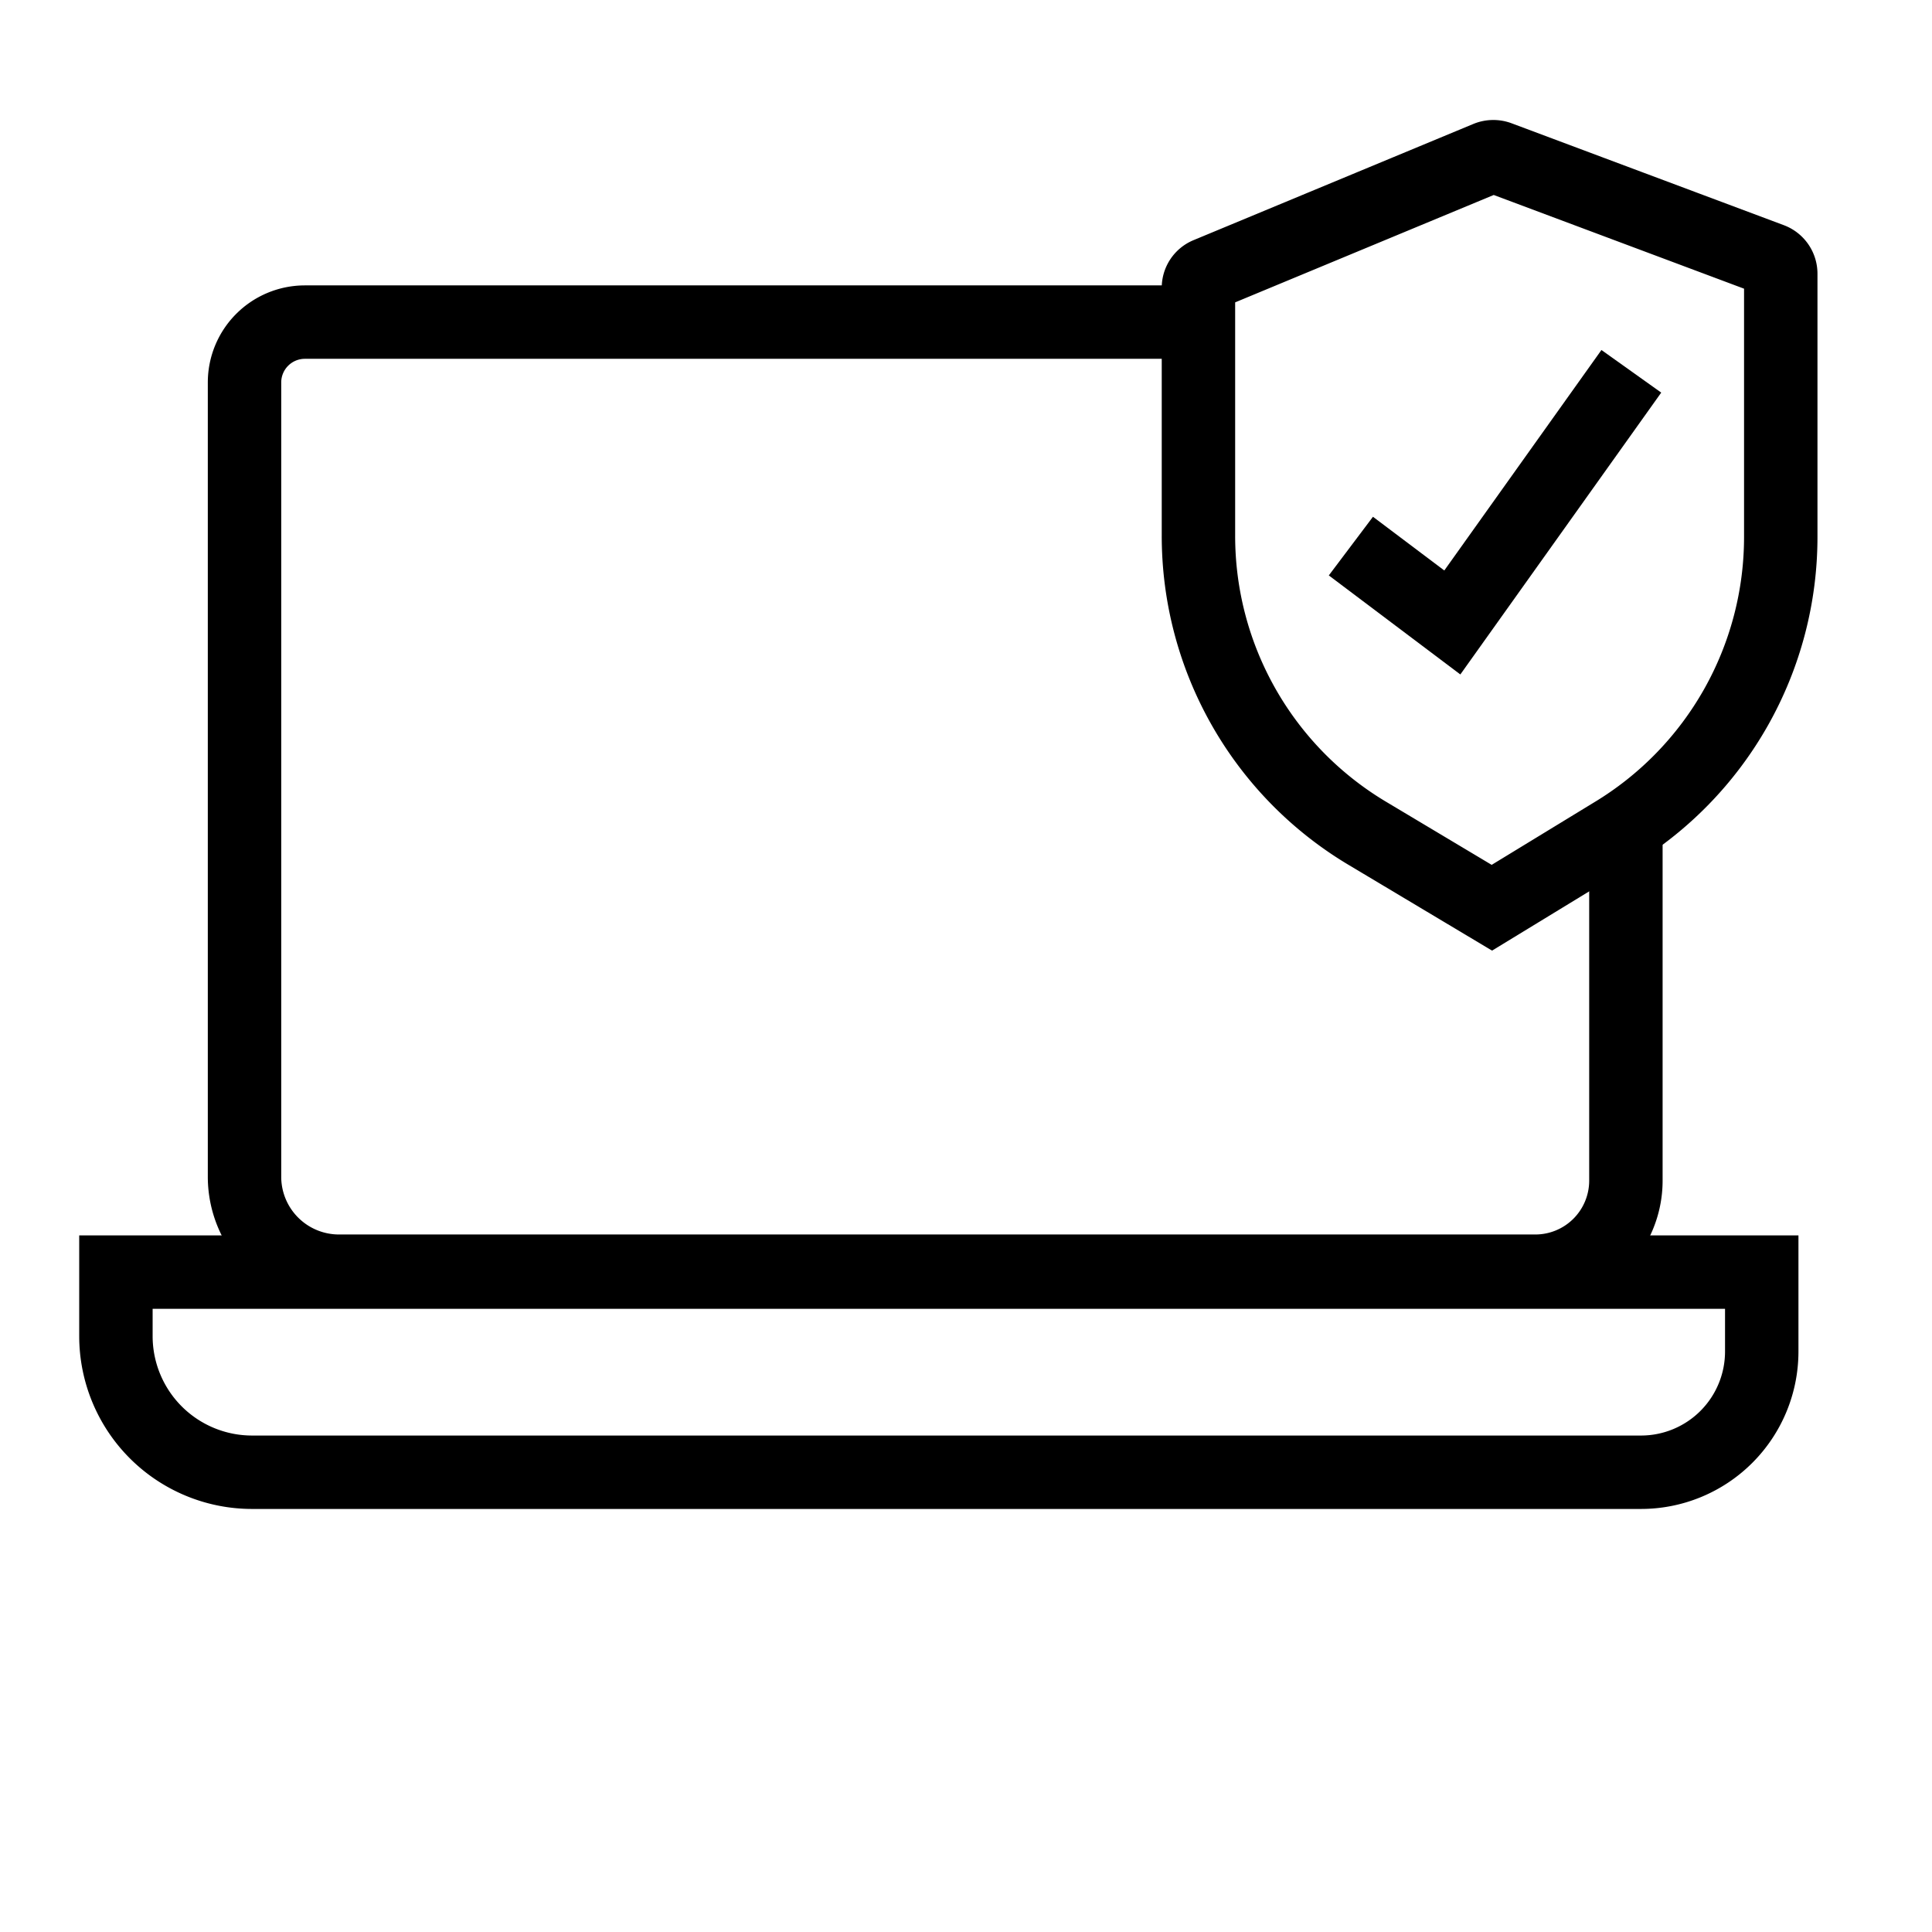
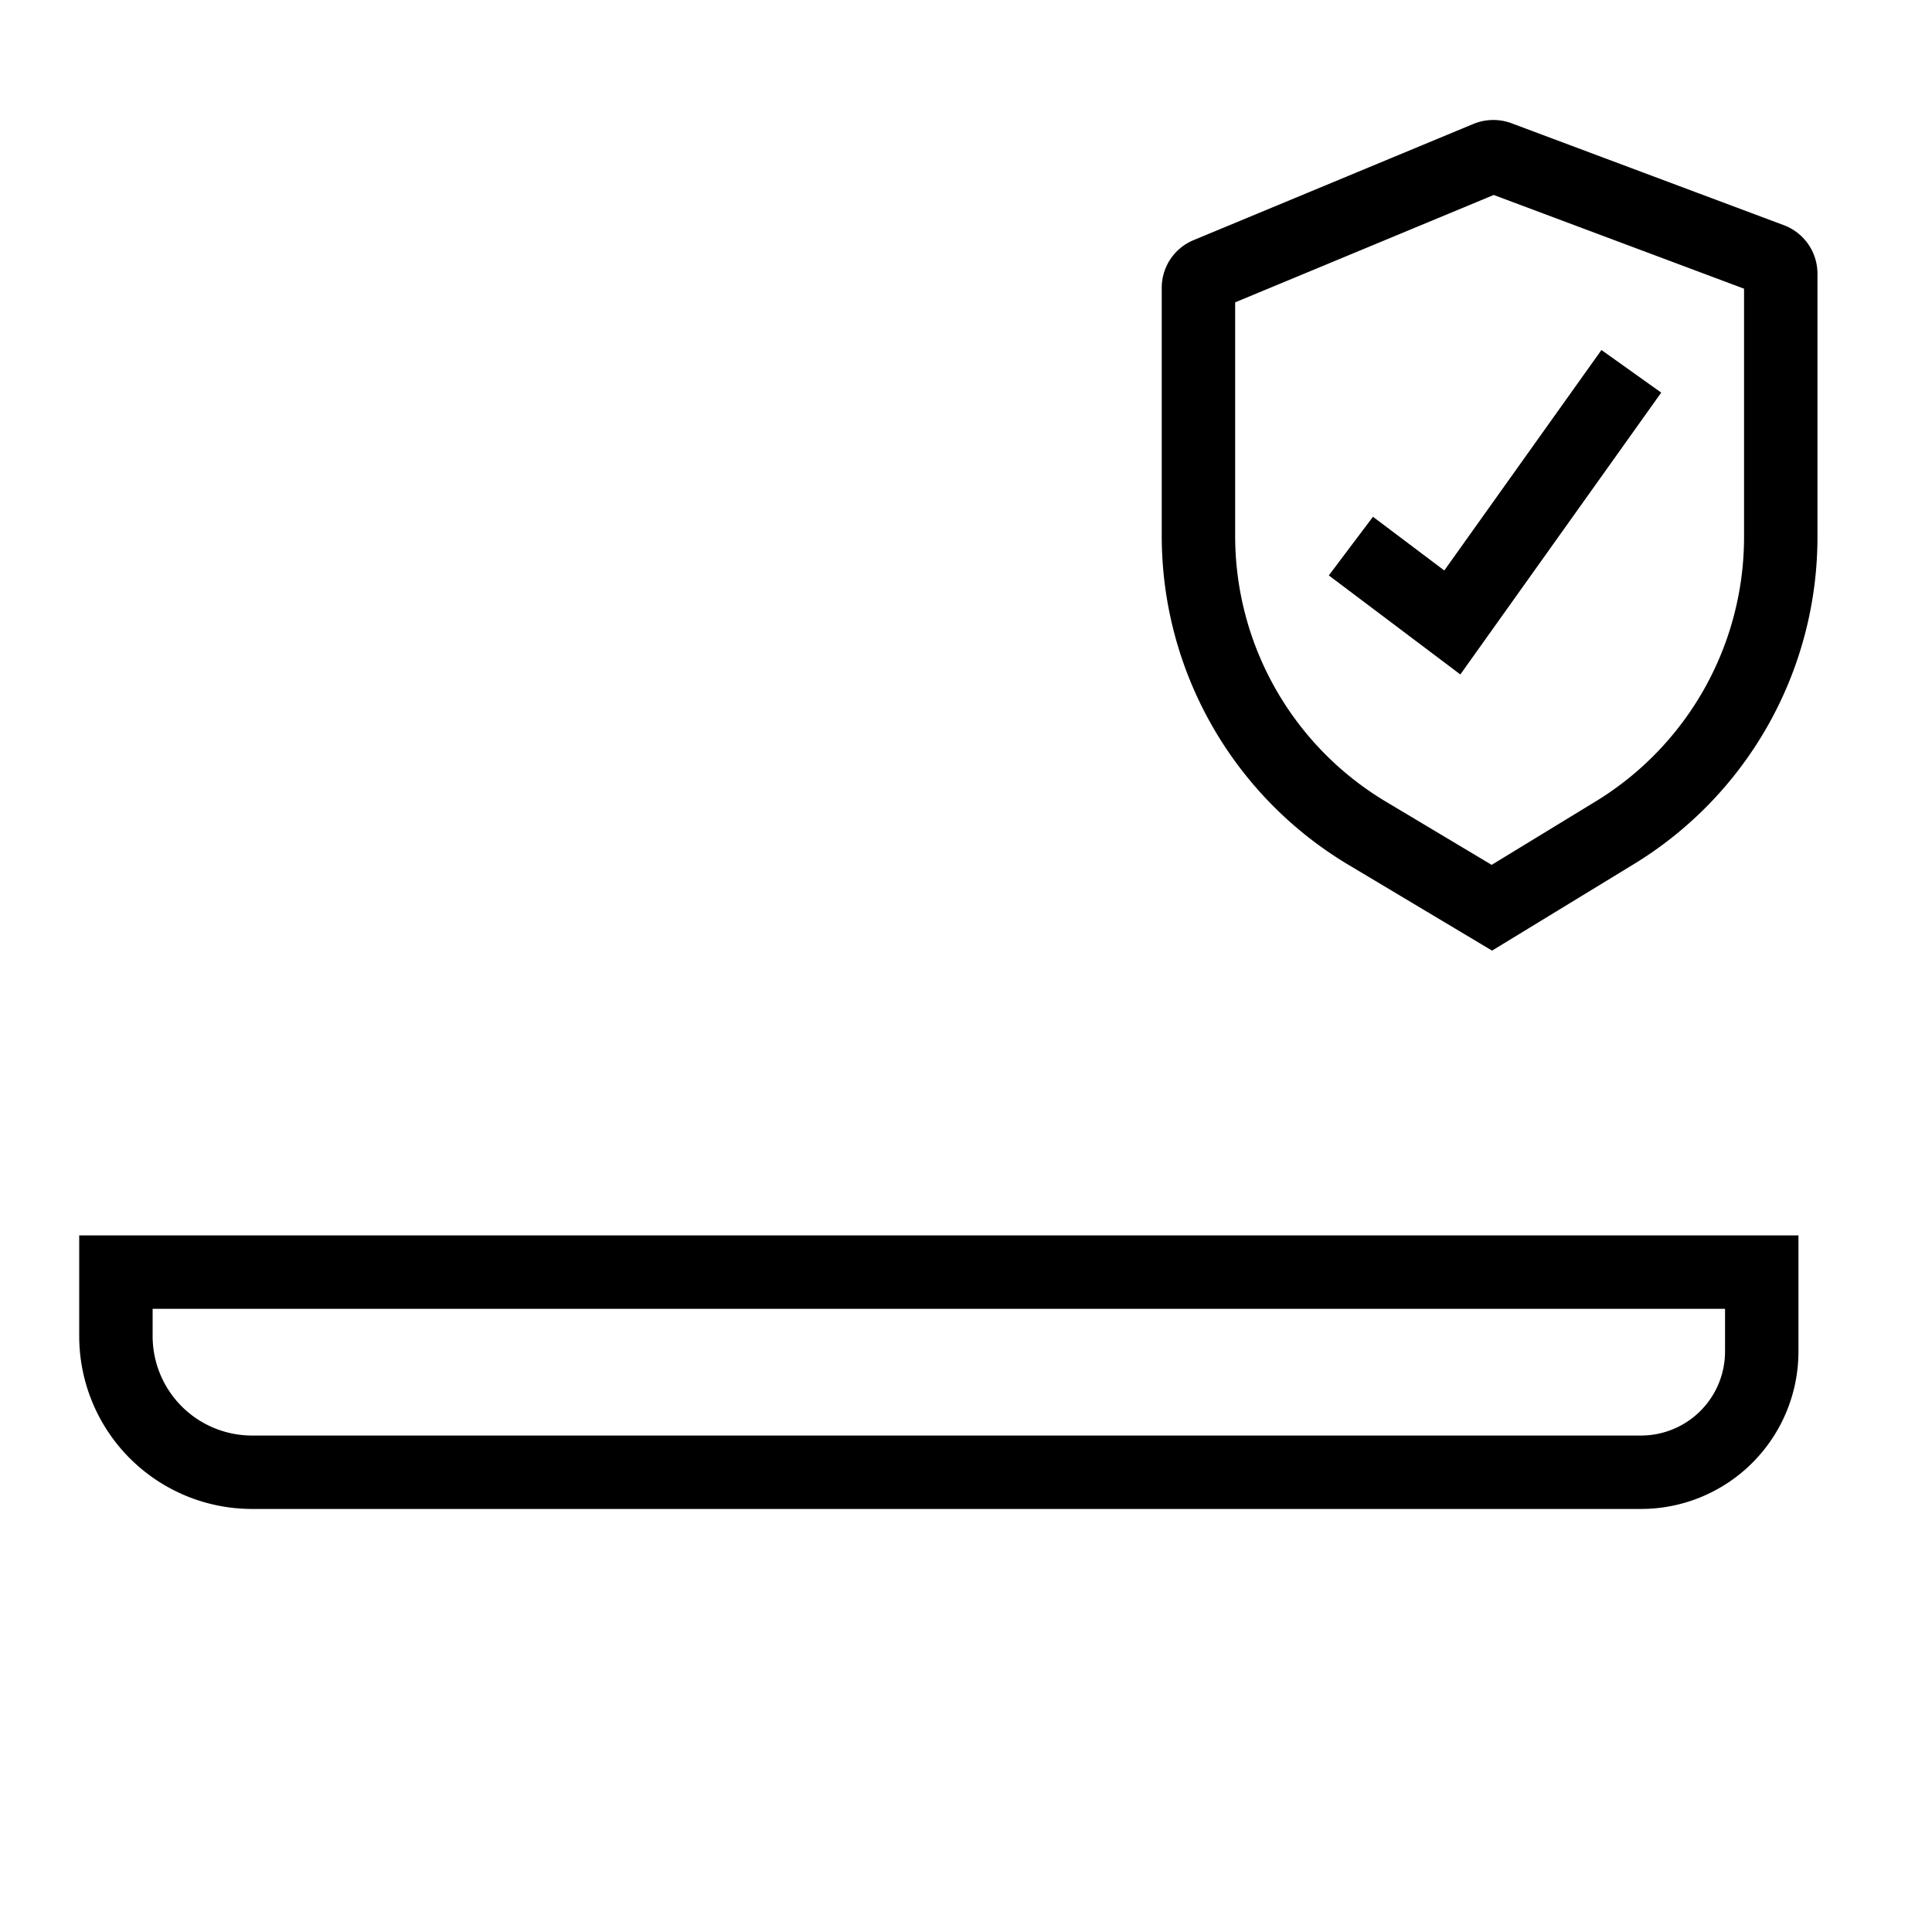
<svg xmlns="http://www.w3.org/2000/svg" width="800px" height="800px" viewBox="0 0 64 64" stroke-width="2.432" stroke="#000000" fill="none">
  <g id="SVGRepo_bgCarrier" stroke-width="0" />
  <g id="SVGRepo_tracerCarrier" stroke-linecap="round" stroke-linejoin="round" />
  <g id="SVGRepo_iconCarrier">
-     <path d="M53.86,27.41v11.7a3,3,0,0,1-3,3H11.23A3.13,3.13,0,0,1,8.1,39V12.67a2,2,0,0,1,2-2H39.73" />
    <path d="M54.35,48.77h-46a4.51,4.51,0,0,1-4.51-4.51V42.14H58.36v2.63A4,4,0,0,1,54.35,48.77Z" />
    <path d="M49.27,5.23,40,9.08a.49.49,0,0,0-.3.46v8.21h0a11.47,11.47,0,0,0,5.62,9.87l4.1,2.45,4-2.44a11.48,11.48,0,0,0,5.57-9.85V9.07a.5.5,0,0,0-.32-.47L49.64,5.22A.52.52,0,0,0,49.27,5.23Z" />
    <polyline points="44.75 18.09 48.11 20.62 54.04 12.3" />
  </g>
</svg>